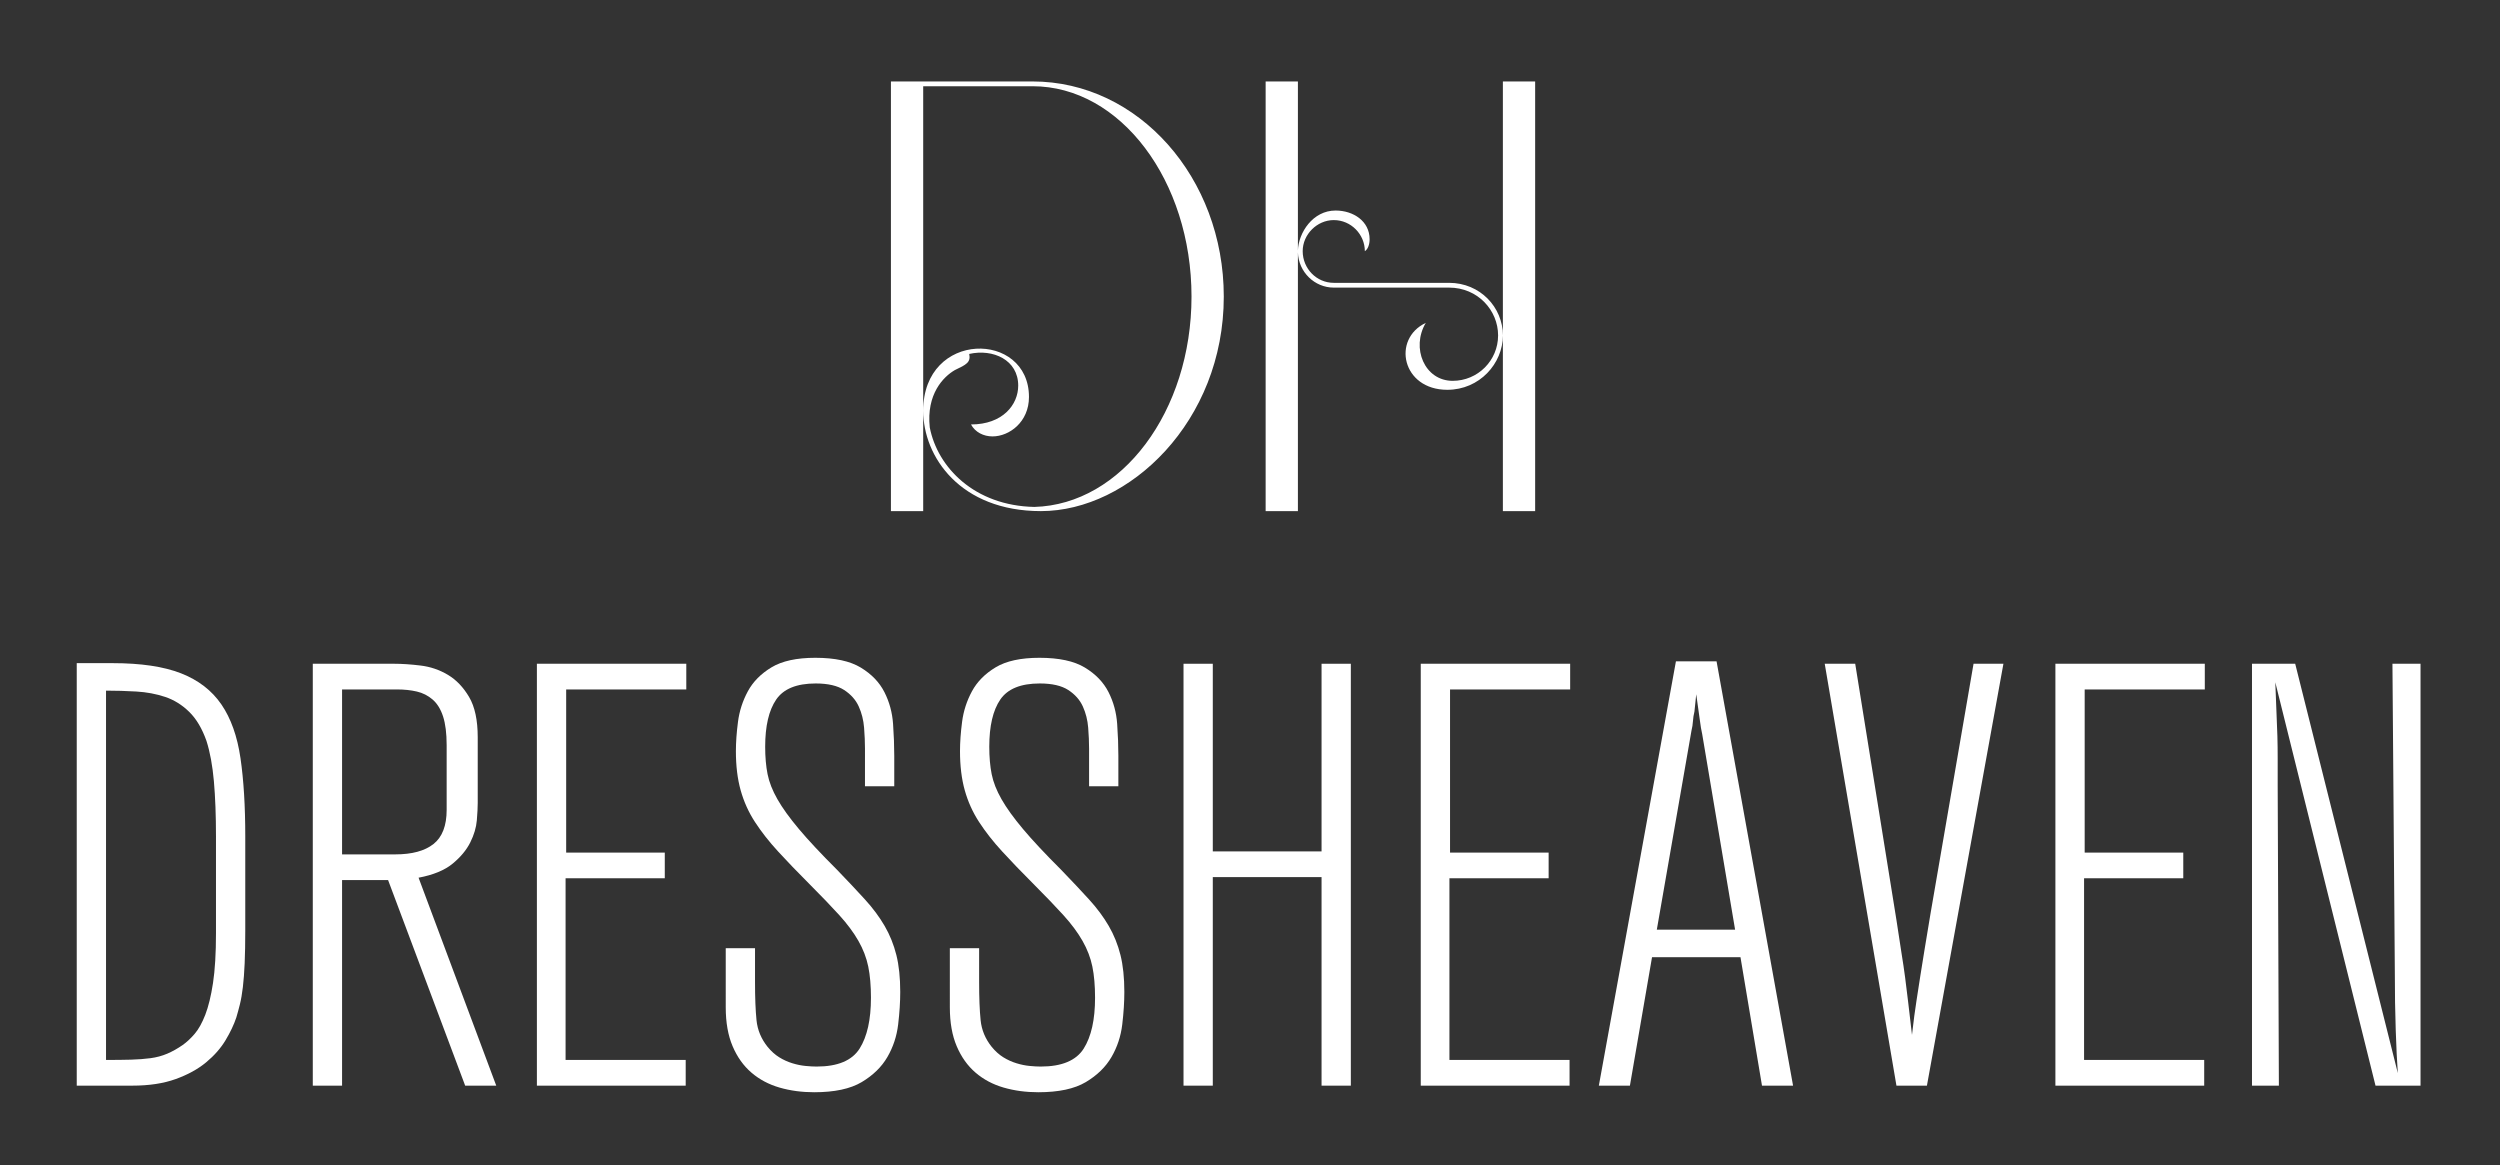
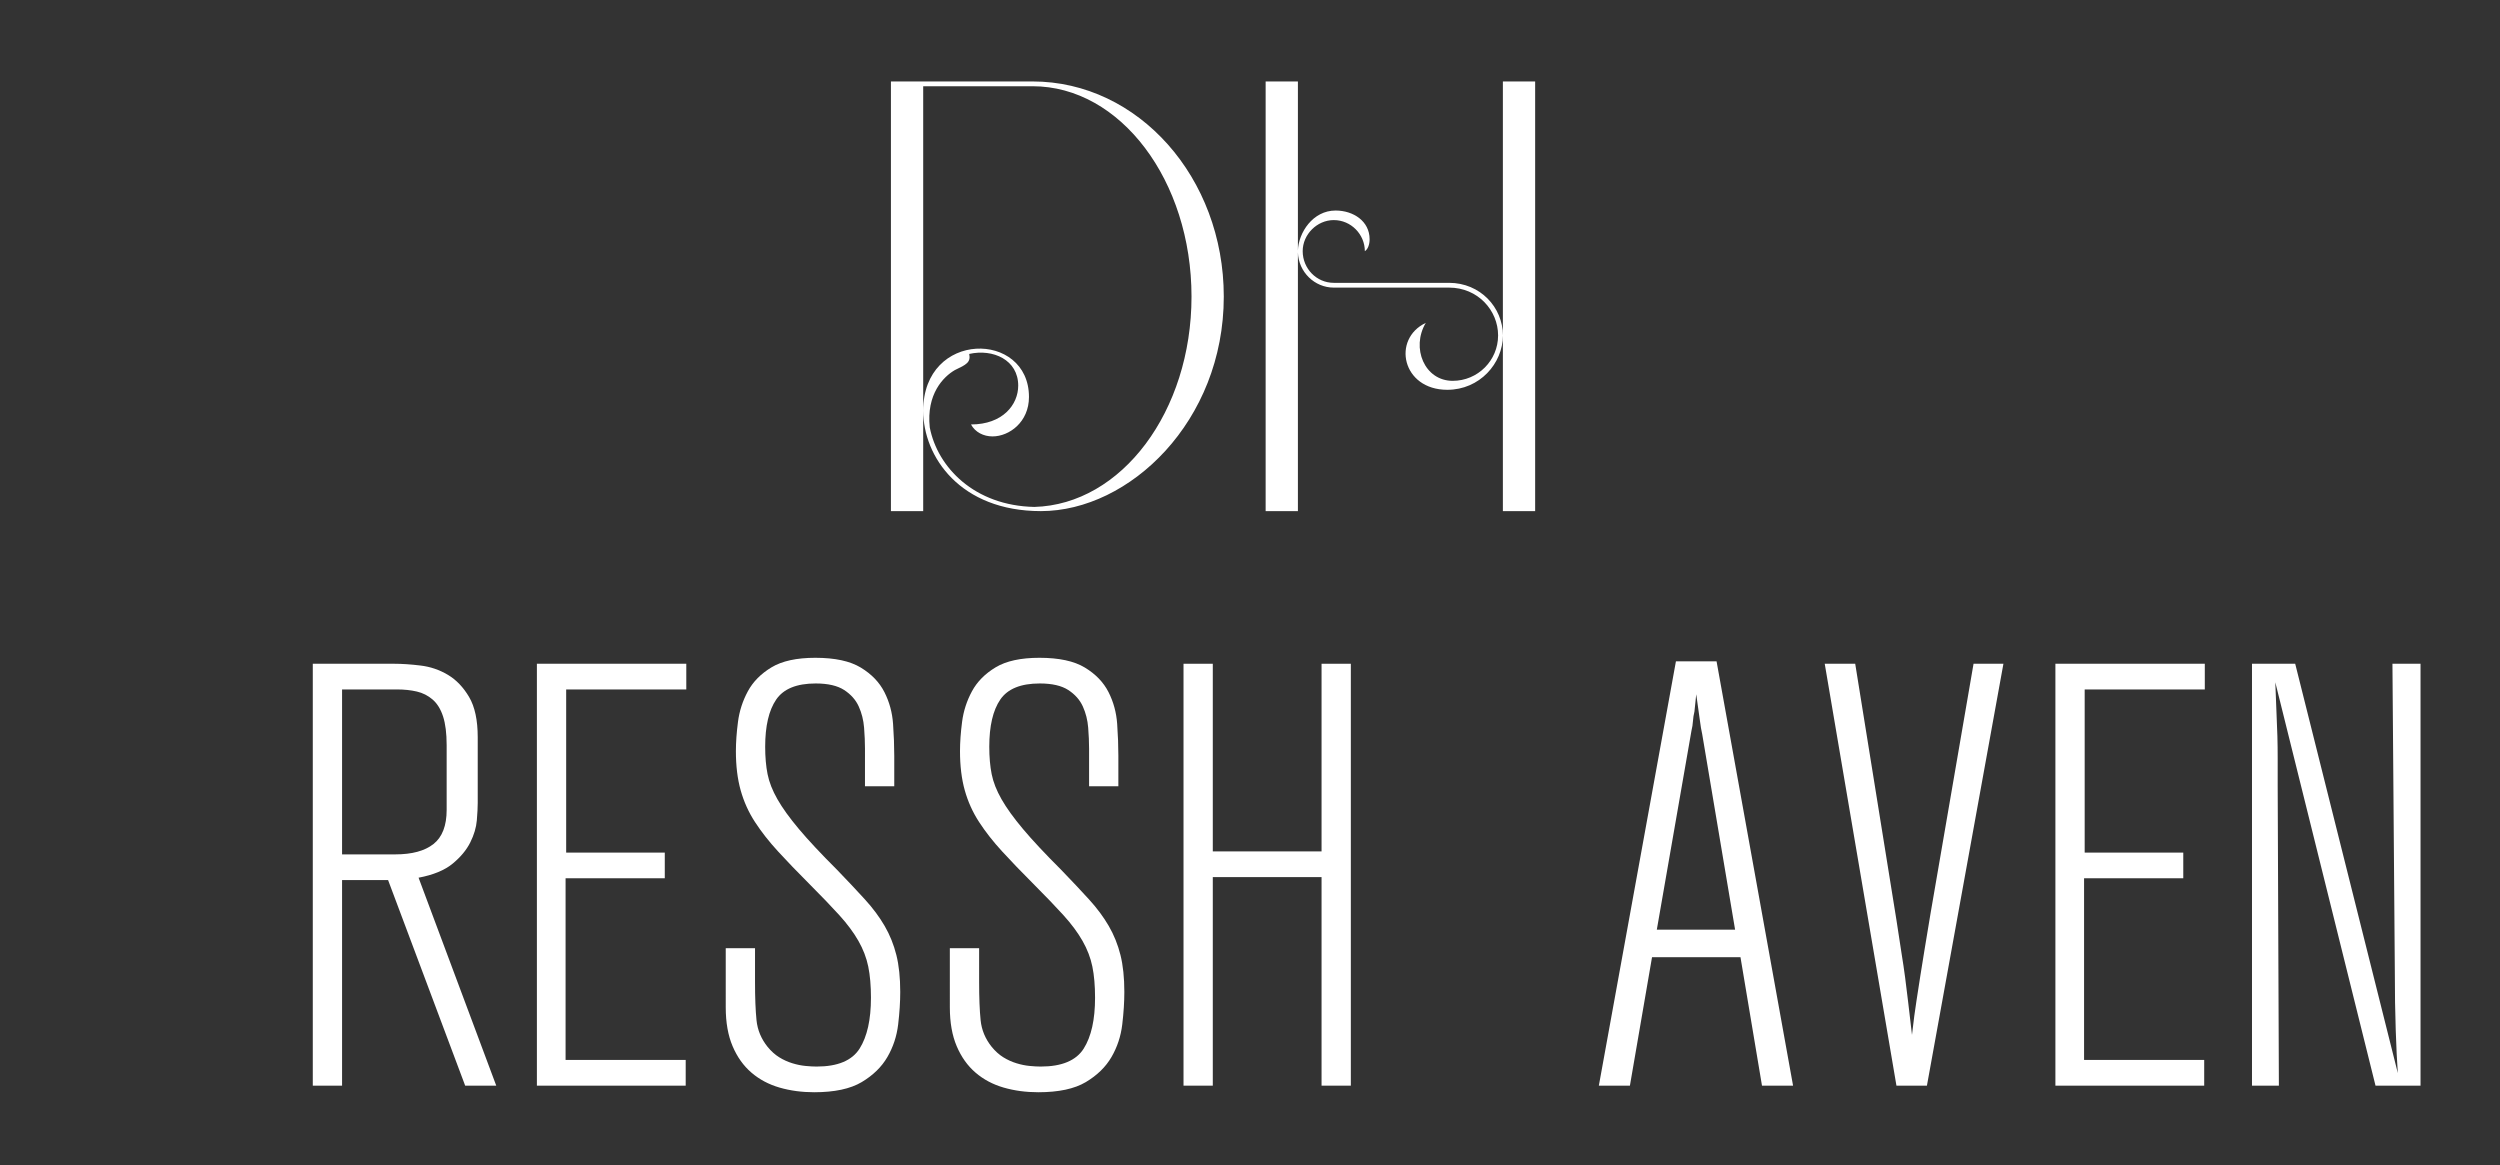
<svg xmlns="http://www.w3.org/2000/svg" version="1.0" id="Layer_1" x="0px" y="0px" width="251px" height="117px" viewBox="0 0 251 117" enable-background="new 0 0 251 117" xml:space="preserve">
  <rect x="0" y="0" width="251" height="117" fill="#333333" stroke="none" />
  <g>
    <g>
      <g>
-         <path fill="#FFFFFF" d="M7.705,66.58h3.6c2.839,0,5.13,0.34,6.87,1.02c1.74,0.682,3.09,1.721,4.05,3.121s1.599,3.199,1.92,5.399     c0.32,2.2,0.48,4.82,0.48,7.86v9.42c0,1.28-0.021,2.38-0.06,3.3c-0.04,0.921-0.1,1.72-0.18,2.399     c-0.081,0.682-0.18,1.26-0.3,1.74s-0.24,0.921-0.36,1.32c-0.24,0.72-0.6,1.48-1.08,2.279c-0.48,0.801-1.131,1.541-1.95,2.221     c-0.82,0.681-1.84,1.24-3.06,1.68c-1.22,0.441-2.67,0.66-4.35,0.66h-5.58V66.58z M21.685,84.004c0-2.123-0.07-3.977-0.209-5.559     c-0.14-1.583-0.388-2.935-0.746-4.057c-0.438-1.242-1.015-2.214-1.731-2.915s-1.521-1.202-2.417-1.503     c-0.895-0.3-1.86-0.48-2.894-0.541c-1.035-0.06-2.049-0.09-3.043-0.09v37.08c0.954,0,1.79-0.01,2.506-0.029     c0.716-0.021,1.373-0.07,1.97-0.15c0.596-0.081,1.153-0.23,1.67-0.451c0.518-0.221,1.034-0.511,1.552-0.872     c0.397-0.279,0.796-0.649,1.193-1.11s0.756-1.104,1.075-1.924c0.317-0.822,0.576-1.883,0.775-3.186     c0.199-1.302,0.299-2.975,0.299-5.018V84.004z" />
        <path fill="#FFFFFF" d="M31.404,66.641h8.16c0.799,0,1.689,0.06,2.67,0.18c0.979,0.119,1.89,0.43,2.73,0.93     c0.84,0.5,1.55,1.24,2.13,2.221c0.58,0.98,0.87,2.33,0.87,4.049v6.601c0,0.44-0.03,1.021-0.09,1.739     c-0.06,0.721-0.28,1.461-0.66,2.221c-0.381,0.76-0.97,1.47-1.77,2.13c-0.801,0.66-1.941,1.131-3.42,1.41l7.8,20.88h-3.12     l-7.74-20.641h-4.62V109h-2.94V66.641z M34.344,69.221v16.559h5.34c1.68,0,2.96-0.346,3.84-1.042     c0.879-0.694,1.32-1.837,1.32-3.425V74.82c0-1.191-0.12-2.154-0.36-2.889c-0.24-0.735-0.591-1.301-1.05-1.698     c-0.46-0.397-0.99-0.665-1.59-0.804s-1.26-0.209-1.98-0.209H34.344z" />
        <path fill="#FFFFFF" d="M53.904,66.641h15v2.58h-12.06V85.6h9.9v2.58h-9.96v18.24h12.06V109h-14.94V66.641z" />
        <path fill="#FFFFFF" d="M75.804,98.561c0,1.6,0.05,2.89,0.15,3.869c0.1,0.98,0.47,1.871,1.11,2.67     c0.36,0.441,0.75,0.791,1.17,1.051s0.859,0.46,1.32,0.6c0.459,0.141,0.9,0.23,1.32,0.27c0.42,0.041,0.79,0.061,1.11,0.061     c2.12,0,3.56-0.602,4.32-1.803c0.759-1.202,1.14-2.904,1.14-5.107c0-1.202-0.09-2.244-0.27-3.125     c-0.18-0.881-0.51-1.742-0.99-2.584c-0.48-0.841-1.12-1.702-1.92-2.584c-0.801-0.881-1.8-1.922-3-3.124     c-1.2-1.201-2.25-2.292-3.15-3.274c-0.9-0.98-1.67-1.963-2.31-2.944c-0.64-0.981-1.12-2.042-1.44-3.185     c-0.321-1.142-0.48-2.453-0.48-3.936c0-0.881,0.069-1.863,0.21-2.945c0.14-1.081,0.47-2.102,0.99-3.064     c0.519-0.961,1.31-1.762,2.37-2.402c1.06-0.641,2.529-0.962,4.41-0.962c1.959,0,3.48,0.328,4.56,0.983s1.869,1.476,2.37,2.46     c0.5,0.984,0.789,2.046,0.87,3.187c0.08,1.141,0.12,2.211,0.12,3.21v3.06h-2.94V75.16c0-0.64-0.03-1.34-0.09-2.1     s-0.238-1.471-0.537-2.131c-0.298-0.66-0.786-1.209-1.461-1.65c-0.676-0.439-1.63-0.659-2.862-0.659     c-1.909,0-3.231,0.54-3.966,1.618c-0.736,1.078-1.104,2.656-1.104,4.732c0,1.039,0.08,1.957,0.24,2.756     c0.159,0.799,0.489,1.639,0.99,2.517c0.5,0.88,1.22,1.878,2.16,2.996c0.939,1.118,2.209,2.476,3.81,4.073     c1.08,1.119,2.019,2.117,2.82,2.996c0.8,0.879,1.459,1.768,1.98,2.666c0.52,0.898,0.909,1.867,1.17,2.906     c0.26,1.039,0.39,2.275,0.39,3.715c0,0.998-0.07,2.086-0.21,3.265c-0.141,1.179-0.5,2.267-1.08,3.265     c-0.58,0.999-1.44,1.838-2.58,2.518c-1.14,0.678-2.73,1.018-4.77,1.018c-1.24,0-2.4-0.156-3.48-0.469     c-1.08-0.313-2.02-0.813-2.82-1.5c-0.801-0.688-1.431-1.571-1.89-2.651c-0.46-1.08-0.69-2.38-0.69-3.899V95.2h2.94V98.561z" />
        <path fill="#FFFFFF" d="M98.304,98.561c0,1.6,0.05,2.89,0.15,3.869c0.1,0.98,0.47,1.871,1.11,2.67     c0.36,0.441,0.75,0.791,1.17,1.051s0.859,0.46,1.32,0.6c0.459,0.141,0.9,0.23,1.32,0.27c0.42,0.041,0.79,0.061,1.11,0.061     c2.12,0,3.56-0.602,4.32-1.803c0.759-1.202,1.14-2.904,1.14-5.107c0-1.202-0.09-2.244-0.27-3.125     c-0.18-0.881-0.51-1.742-0.99-2.584c-0.48-0.841-1.12-1.702-1.92-2.584c-0.801-0.881-1.8-1.922-3-3.124     c-1.2-1.201-2.25-2.292-3.15-3.274c-0.9-0.98-1.67-1.963-2.31-2.944c-0.64-0.981-1.12-2.042-1.44-3.185     c-0.321-1.142-0.48-2.453-0.48-3.936c0-0.881,0.069-1.863,0.21-2.945c0.14-1.081,0.47-2.102,0.99-3.064     c0.519-0.961,1.31-1.762,2.37-2.402c1.06-0.641,2.529-0.962,4.41-0.962c1.959,0,3.48,0.328,4.56,0.983s1.869,1.476,2.37,2.46     c0.5,0.984,0.789,2.046,0.87,3.187c0.08,1.141,0.12,2.211,0.12,3.21v3.06h-2.94V75.16c0-0.64-0.03-1.34-0.09-2.1     s-0.238-1.471-0.537-2.131c-0.298-0.66-0.786-1.209-1.461-1.65c-0.676-0.439-1.63-0.659-2.862-0.659     c-1.909,0-3.231,0.54-3.966,1.618c-0.736,1.078-1.104,2.656-1.104,4.732c0,1.039,0.08,1.957,0.24,2.756     c0.159,0.799,0.489,1.639,0.99,2.517c0.5,0.88,1.22,1.878,2.16,2.996c0.939,1.118,2.209,2.476,3.81,4.073     c1.08,1.119,2.019,2.117,2.82,2.996c0.8,0.879,1.459,1.768,1.98,2.666c0.52,0.898,0.909,1.867,1.17,2.906     c0.26,1.039,0.39,2.275,0.39,3.715c0,0.998-0.07,2.086-0.21,3.265c-0.141,1.179-0.5,2.267-1.08,3.265     c-0.58,0.999-1.44,1.838-2.58,2.518c-1.14,0.678-2.73,1.018-4.77,1.018c-1.24,0-2.4-0.156-3.48-0.469     c-1.08-0.313-2.02-0.813-2.82-1.5c-0.801-0.688-1.431-1.571-1.89-2.651c-0.46-1.08-0.69-2.38-0.69-3.899V95.2h2.94V98.561z" />
        <path fill="#FFFFFF" d="M121.764,66.641v18.84h10.92v-18.84h2.94V109h-2.94V88.061h-10.92V109h-2.939V66.641H121.764z" />
-         <path fill="#FFFFFF" d="M142.644,66.641h15v2.58h-12.06V85.6h9.899v2.58h-9.96v18.24h12.061V109h-14.94V66.641z" />
        <path fill="#FFFFFF" d="M172.343,66.4l7.681,42.6h-3.12l-2.16-12.9h-8.88l-2.221,12.9h-3.119l7.739-42.6H172.343z      M170.903,73.721c-0.081-0.32-0.171-0.871-0.271-1.65c-0.101-0.78-0.21-1.57-0.33-2.37c-0.04,0.32-0.07,0.61-0.09,0.87     c-0.021,0.26-0.051,0.55-0.09,0.869c-0.081,0.321-0.13,0.641-0.15,0.961s-0.07,0.641-0.149,0.959l-3.48,19.98h7.86     L170.903,73.721z" />
        <path fill="#FFFFFF" d="M186.263,66.641l4.141,25.739c0.199,1.36,0.369,2.47,0.51,3.33c0.14,0.86,0.26,1.671,0.36,2.431     c0.099,0.76,0.199,1.57,0.3,2.43c0.1,0.86,0.229,1.971,0.39,3.33c0.159-1.4,0.31-2.54,0.45-3.42c0.14-0.88,0.27-1.72,0.39-2.521     c0.12-0.8,0.26-1.669,0.42-2.61c0.16-0.939,0.36-2.149,0.601-3.629l4.319-25.08h3L193.463,109h-3.06l-7.2-42.359H186.263z" />
        <path fill="#FFFFFF" d="M206.362,66.641h15v2.58h-12.06V85.6h9.899v2.58h-9.96v18.24h12.061V109h-14.94V66.641z" />
        <path fill="#FFFFFF" d="M243.021,66.641V109h-4.519l-10.062-40.5c0.04,1.2,0.08,2.221,0.12,3.061s0.069,1.619,0.09,2.34     c0.021,0.72,0.03,1.461,0.03,2.22c0,0.761,0,1.68,0,2.76l0.12,30.12h-2.7V66.641h4.338l10.303,41.1     c-0.081-1.119-0.15-2.56-0.21-4.32c-0.061-1.76-0.091-3.72-0.091-5.88l-0.239-30.899H243.021z" />
      </g>
      <g>
        <path fill="#FFFFFF" d="M122.868,29.777c0,12.54-9.48,21.539-18.359,21.539c-8.1,0-11.819-5.46-11.819-10.08     c0-8.1,10.619-8.04,10.619-1.38c0,2.52-1.979,3.96-3.66,3.96c-0.9,0-1.74-0.42-2.16-1.2c3.18,0,4.74-1.98,4.74-3.9     c0-2.58-2.52-3.72-4.92-3.18c0.18,0.84-0.3,1.08-1.44,1.62c-1.14,0.66-2.88,2.4-2.52,5.76c0.78,4.02,4.5,7.86,10.5,7.98     c8.76-0.24,15.779-9.6,15.779-21.119c0-11.64-7.14-21.119-15.959-21.119H92.689v32.579v10.08h-3.24V8.178c5.28,0,8.82,0,14.22,0     C114.288,8.178,122.868,17.838,122.868,29.777z" />
        <path fill="#FFFFFF" d="M154.129,8.178v43.138h-3.24V33.677c0,2.82-2.34,5.459-5.58,5.459c-4.56,0-5.58-5.1-2.16-6.72     c-1.5,2.52-0.119,5.82,2.7,5.82c2.521,0,4.56-2.04,4.56-4.56c0-2.52-2.039-4.8-4.92-4.8h-11.579c-1.92,0-3.54-1.56-3.6-3.54     v25.979h-3.24V8.178h3.24v16.979c0.06-1.8,1.499-4.02,3.78-4.02c1.799,0,3.419,1.08,3.419,2.88c0,0.54-0.18,1.02-0.479,1.2     c0-1.68-1.381-3.12-3.12-3.12c-1.68,0-3.12,1.44-3.12,3.12c0,1.74,1.381,3.18,3.12,3.18h11.579c3.12,0,5.4,2.46,5.4,5.28V8.178     H154.129z" />
      </g>
    </g>
  </g>
</svg>